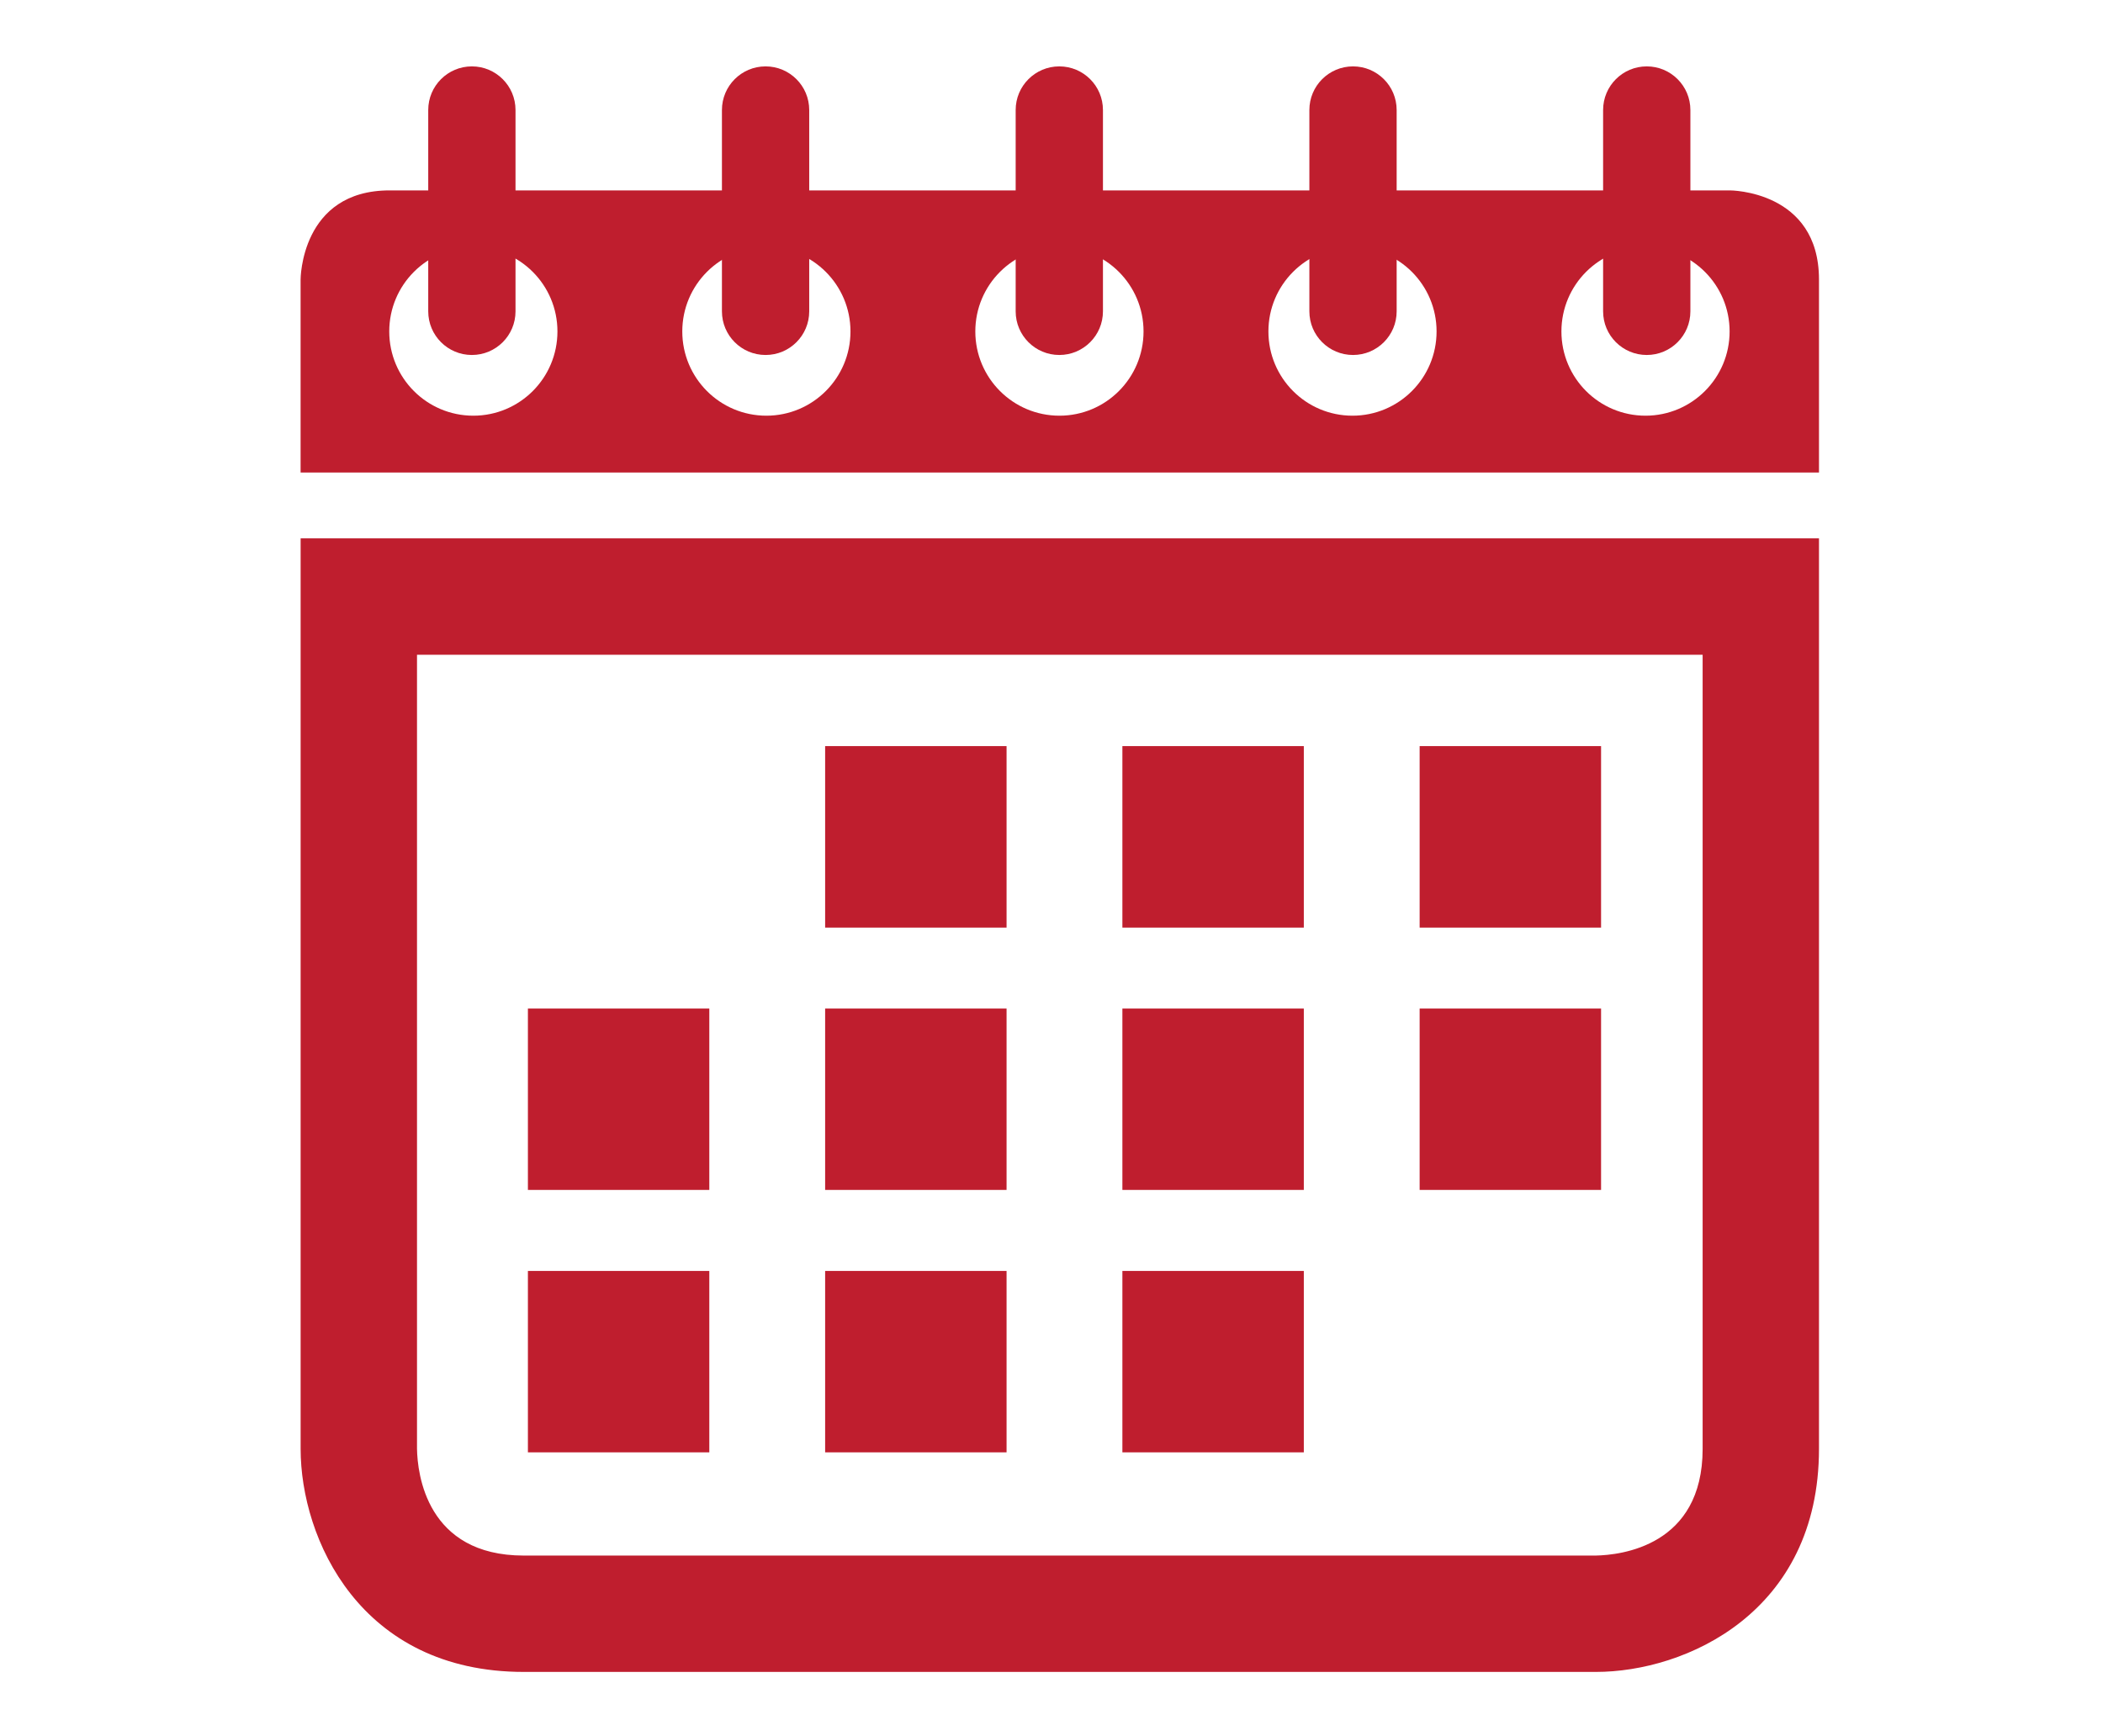
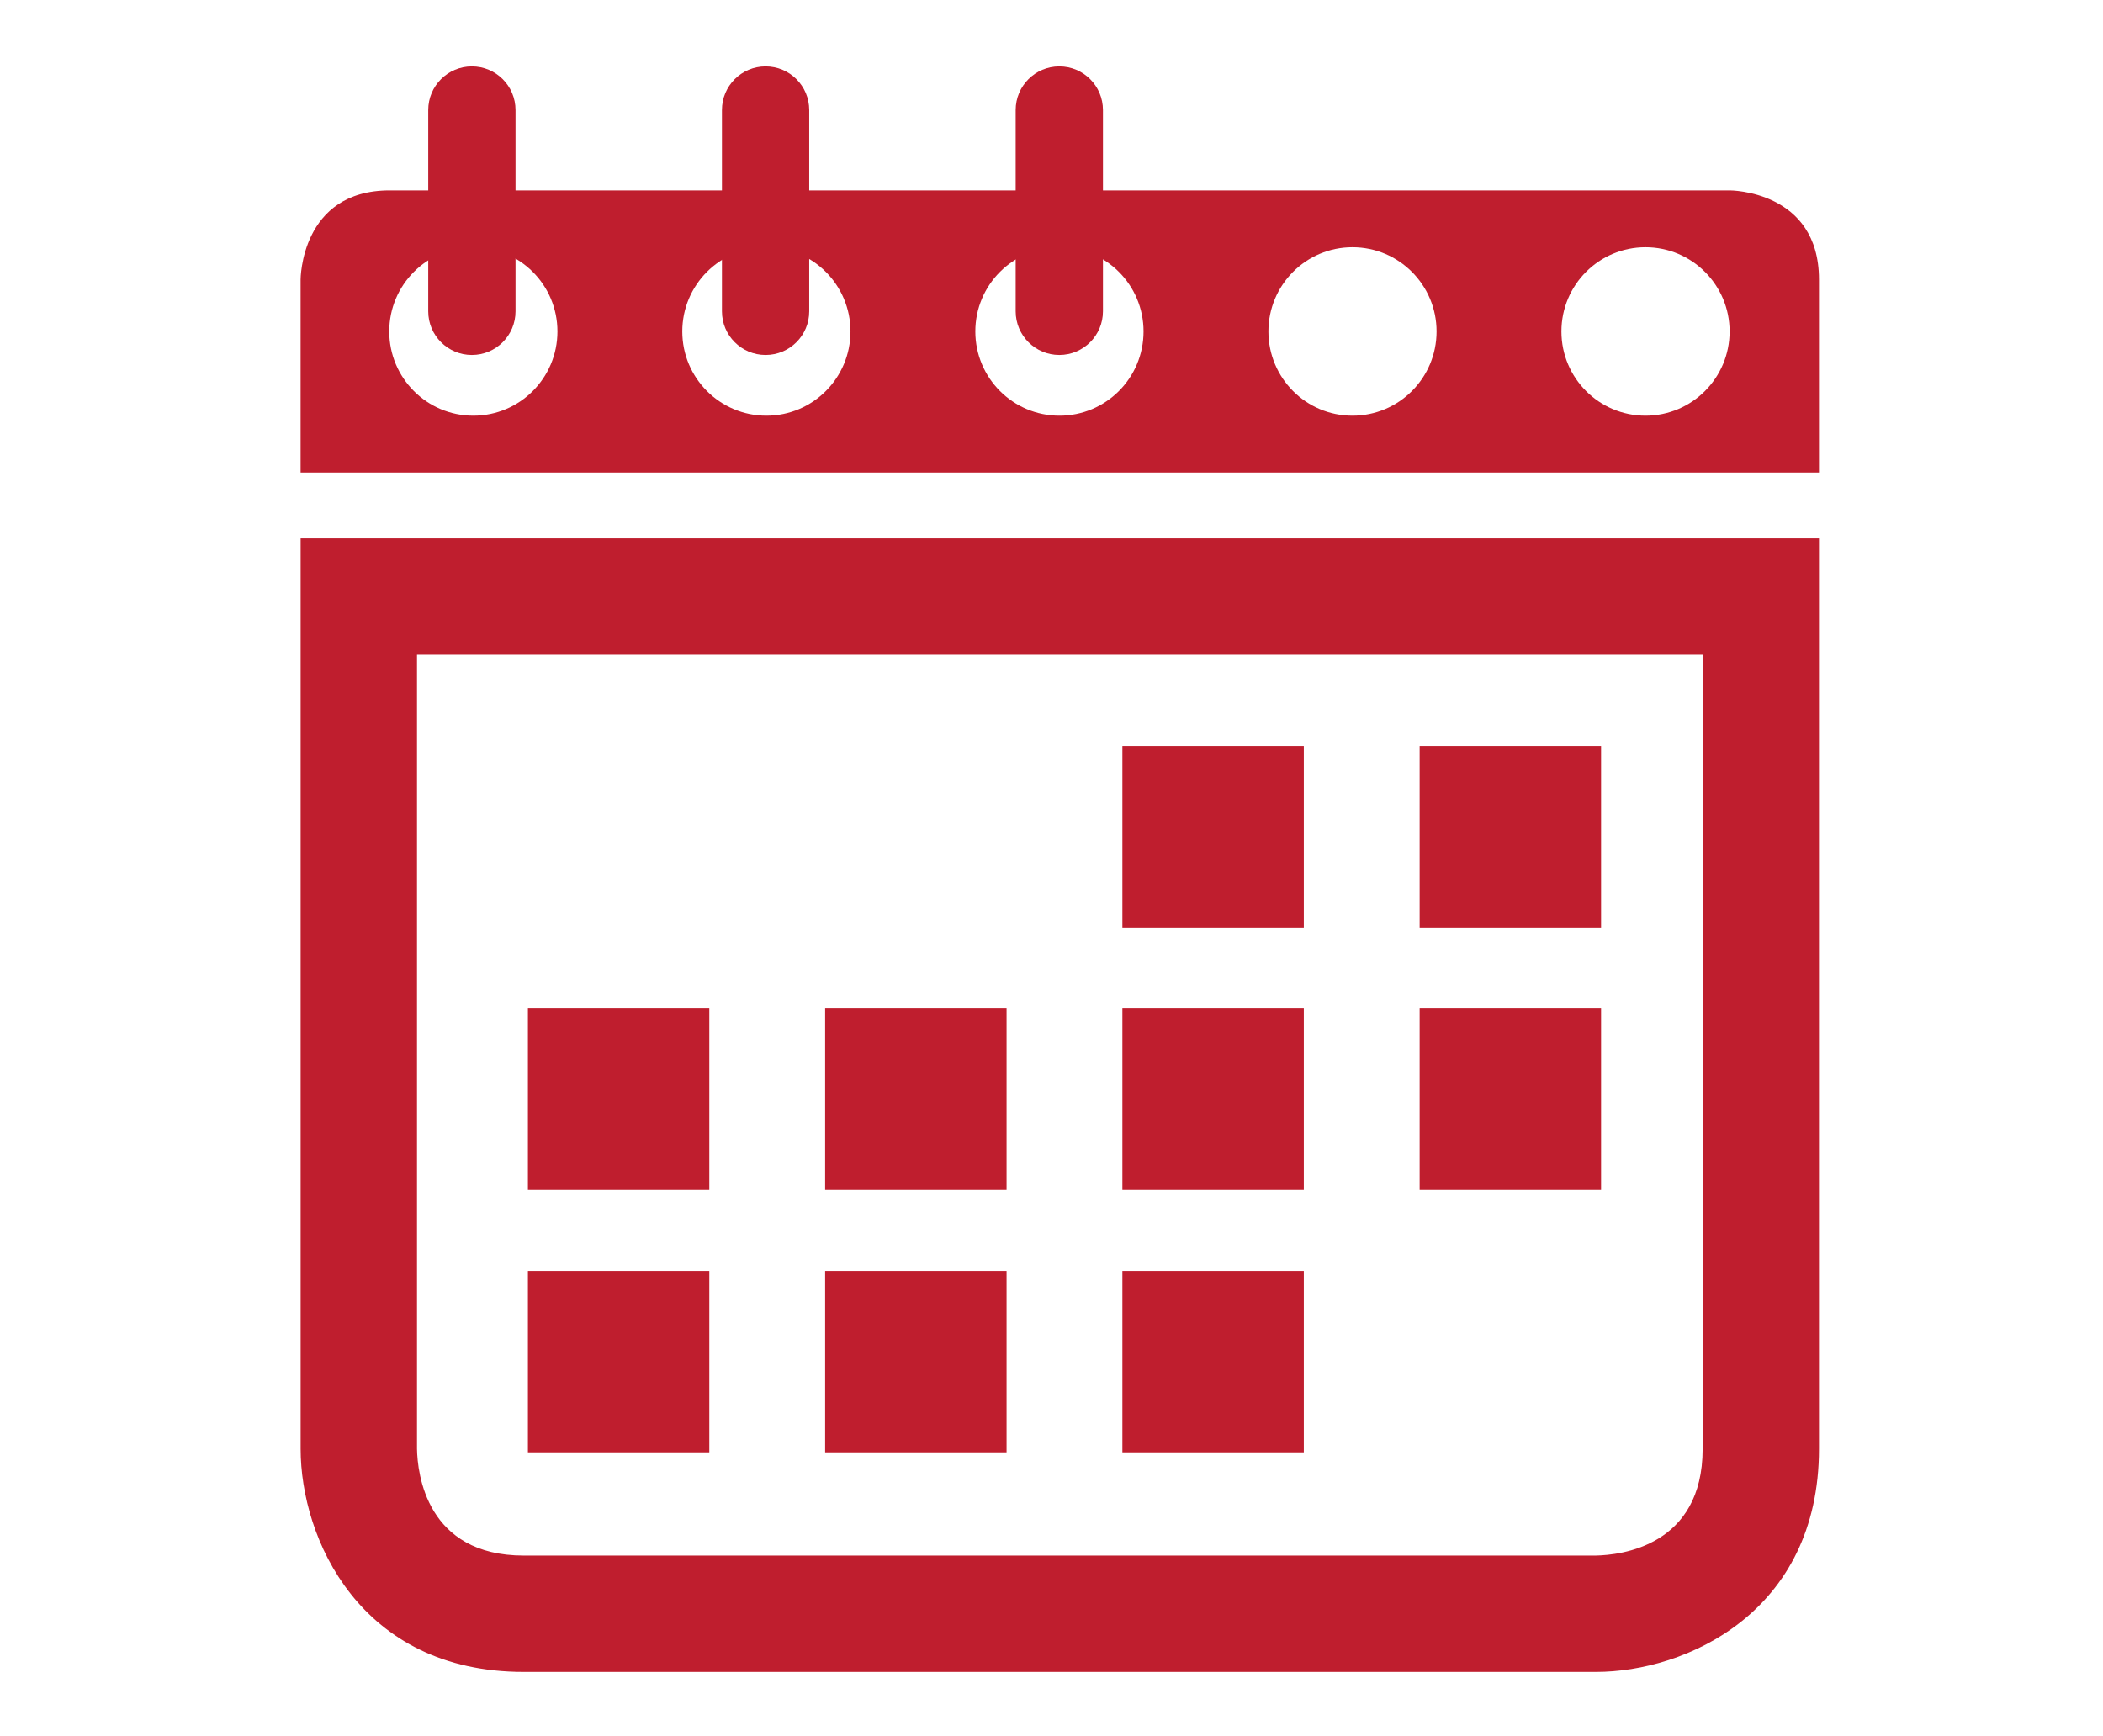
<svg xmlns="http://www.w3.org/2000/svg" version="1.1" id="Layer_1" x="0px" y="0px" width="72.283px" height="59.668px" viewBox="0 0 72.283 59.668" enable-background="new 0 0 72.283 59.668" xml:space="preserve">
  <g>
    <g>
      <path d="M54.854,57.474H18.002c-5.627,0-7.669-4.586-7.669-7.669V18.507h52.188v31.298C62.521,55.432,57.936,57.474,54.854,57.474    z M14.333,22.507v27.298c0.015,0.849,0.322,3.669,3.669,3.669h36.841c0.87-0.016,3.679-0.328,3.679-3.669V22.507H14.333z" fill="#bf1e2e" />
      <path d="M59.449,11.394c0,1.6-1.295,2.896-2.891,2.896s-2.89-1.296-2.89-2.896c0-1.599,1.294-2.895,2.89-2.895    S59.449,9.795,59.449,11.394 M49.377,11.394c0,1.6-1.294,2.896-2.891,2.896c-1.596,0-2.889-1.296-2.889-2.896    c0-1.599,1.293-2.895,2.889-2.895C48.083,8.499,49.377,9.795,49.377,11.394 M39.305,11.394c0,1.6-1.293,2.896-2.891,2.896    c-1.596,0-2.891-1.296-2.891-2.896c0-1.599,1.295-2.895,2.891-2.895C38.012,8.499,39.305,9.795,39.305,11.394 M29.232,11.394    c0,1.6-1.295,2.896-2.891,2.896s-2.89-1.296-2.89-2.896c0-1.599,1.294-2.895,2.89-2.895S29.232,9.795,29.232,11.394 M19.16,11.394    c0,1.6-1.294,2.896-2.891,2.896s-2.89-1.296-2.89-2.896c0-1.599,1.293-2.895,2.89-2.895S19.16,9.795,19.16,11.394 M62.521,16.243    V9.608c0-3.063-3.059-3.063-3.059-3.063h-46.07c-3.06,0-3.06,3.063-3.06,3.063v6.635H62.521z" fill="#bf1e2e" />
      <path d="M16.219,12.203c-0.828,0-1.5-0.671-1.5-1.5V3.782c0-0.829,0.672-1.5,1.5-1.5s1.5,0.671,1.5,1.5v6.921    C17.719,11.532,17.047,12.203,16.219,12.203z" fill="#bf1e2e" />
      <path d="M26.314,12.203c-0.828,0-1.5-0.671-1.5-1.5V3.782c0-0.829,0.672-1.5,1.5-1.5s1.5,0.671,1.5,1.5v6.921    C27.814,11.532,27.143,12.203,26.314,12.203z" fill="#bf1e2e" />
      <path d="M36.41,12.203c-0.828,0-1.5-0.671-1.5-1.5V3.782c0-0.829,0.672-1.5,1.5-1.5s1.5,0.671,1.5,1.5v6.921    C37.91,11.532,37.238,12.203,36.41,12.203z" fill="#bf1e2e" />
-       <path d="M46.505,12.203c-0.828,0-1.5-0.671-1.5-1.5V3.782c0-0.829,0.672-1.5,1.5-1.5s1.5,0.671,1.5,1.5v6.921    C48.005,11.532,47.333,12.203,46.505,12.203z" fill="#bf1e2e" />
-       <path d="M56.601,12.203c-0.828,0-1.5-0.671-1.5-1.5V3.782c0-0.829,0.672-1.5,1.5-1.5s1.5,0.671,1.5,1.5v6.921    C58.101,11.532,57.429,12.203,56.601,12.203z" fill="#bf1e2e" />
    </g>
-     <rect x="28.361" y="25.648" width="6.236" height="6.239" fill="#bf1e2e" />
    <rect x="48.795" y="25.648" width="6.236" height="6.239" fill="#bf1e2e" />
    <rect x="38.578" y="25.648" width="6.236" height="6.239" fill="#bf1e2e" />
    <rect x="28.361" y="34.67" width="6.236" height="6.235" fill="#bf1e2e" />
    <rect x="18.145" y="34.67" width="6.235" height="6.235" fill="#bf1e2e" />
    <rect x="48.795" y="34.67" width="6.236" height="6.235" fill="#bf1e2e" />
    <rect x="38.578" y="34.67" width="6.236" height="6.235" fill="#bf1e2e" />
    <rect x="28.361" y="43.69" width="6.236" height="6.236" fill="#bf1e2e" />
    <rect x="18.145" y="43.69" width="6.235" height="6.236" fill="#bf1e2e" />
    <rect x="38.578" y="43.69" width="6.236" height="6.236" fill="#bf1e2e" />
  </g>
</svg>